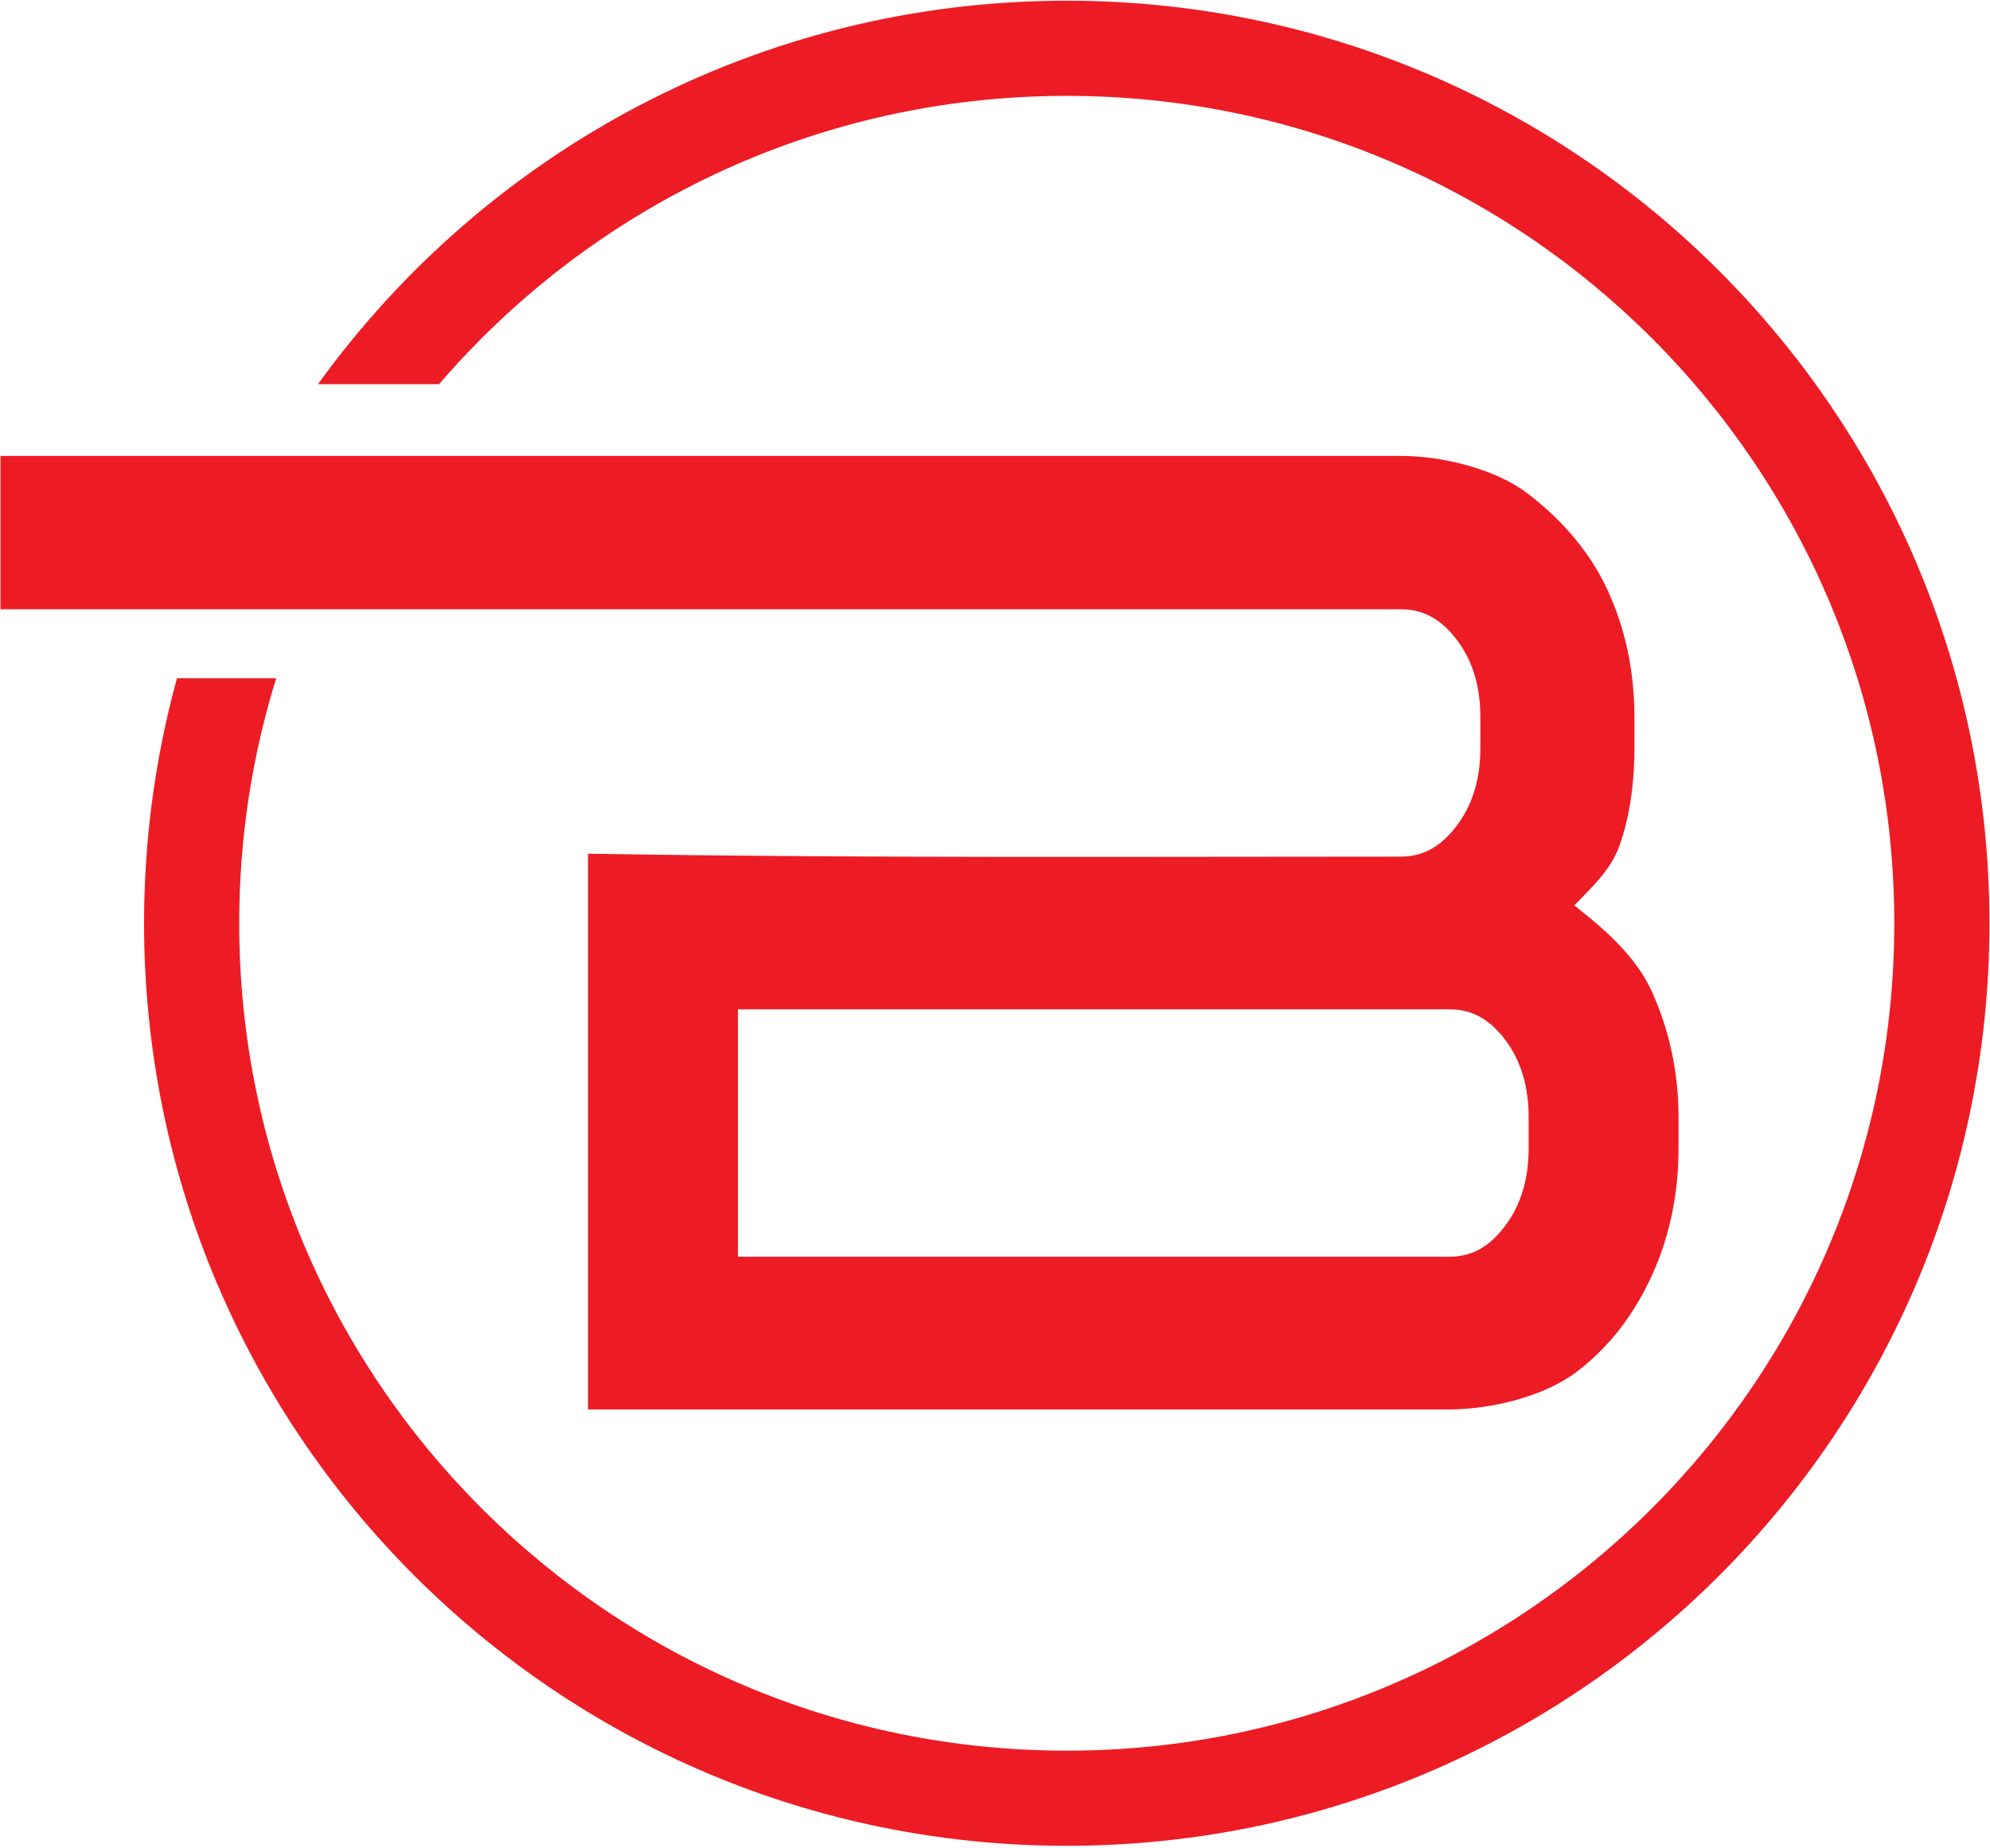
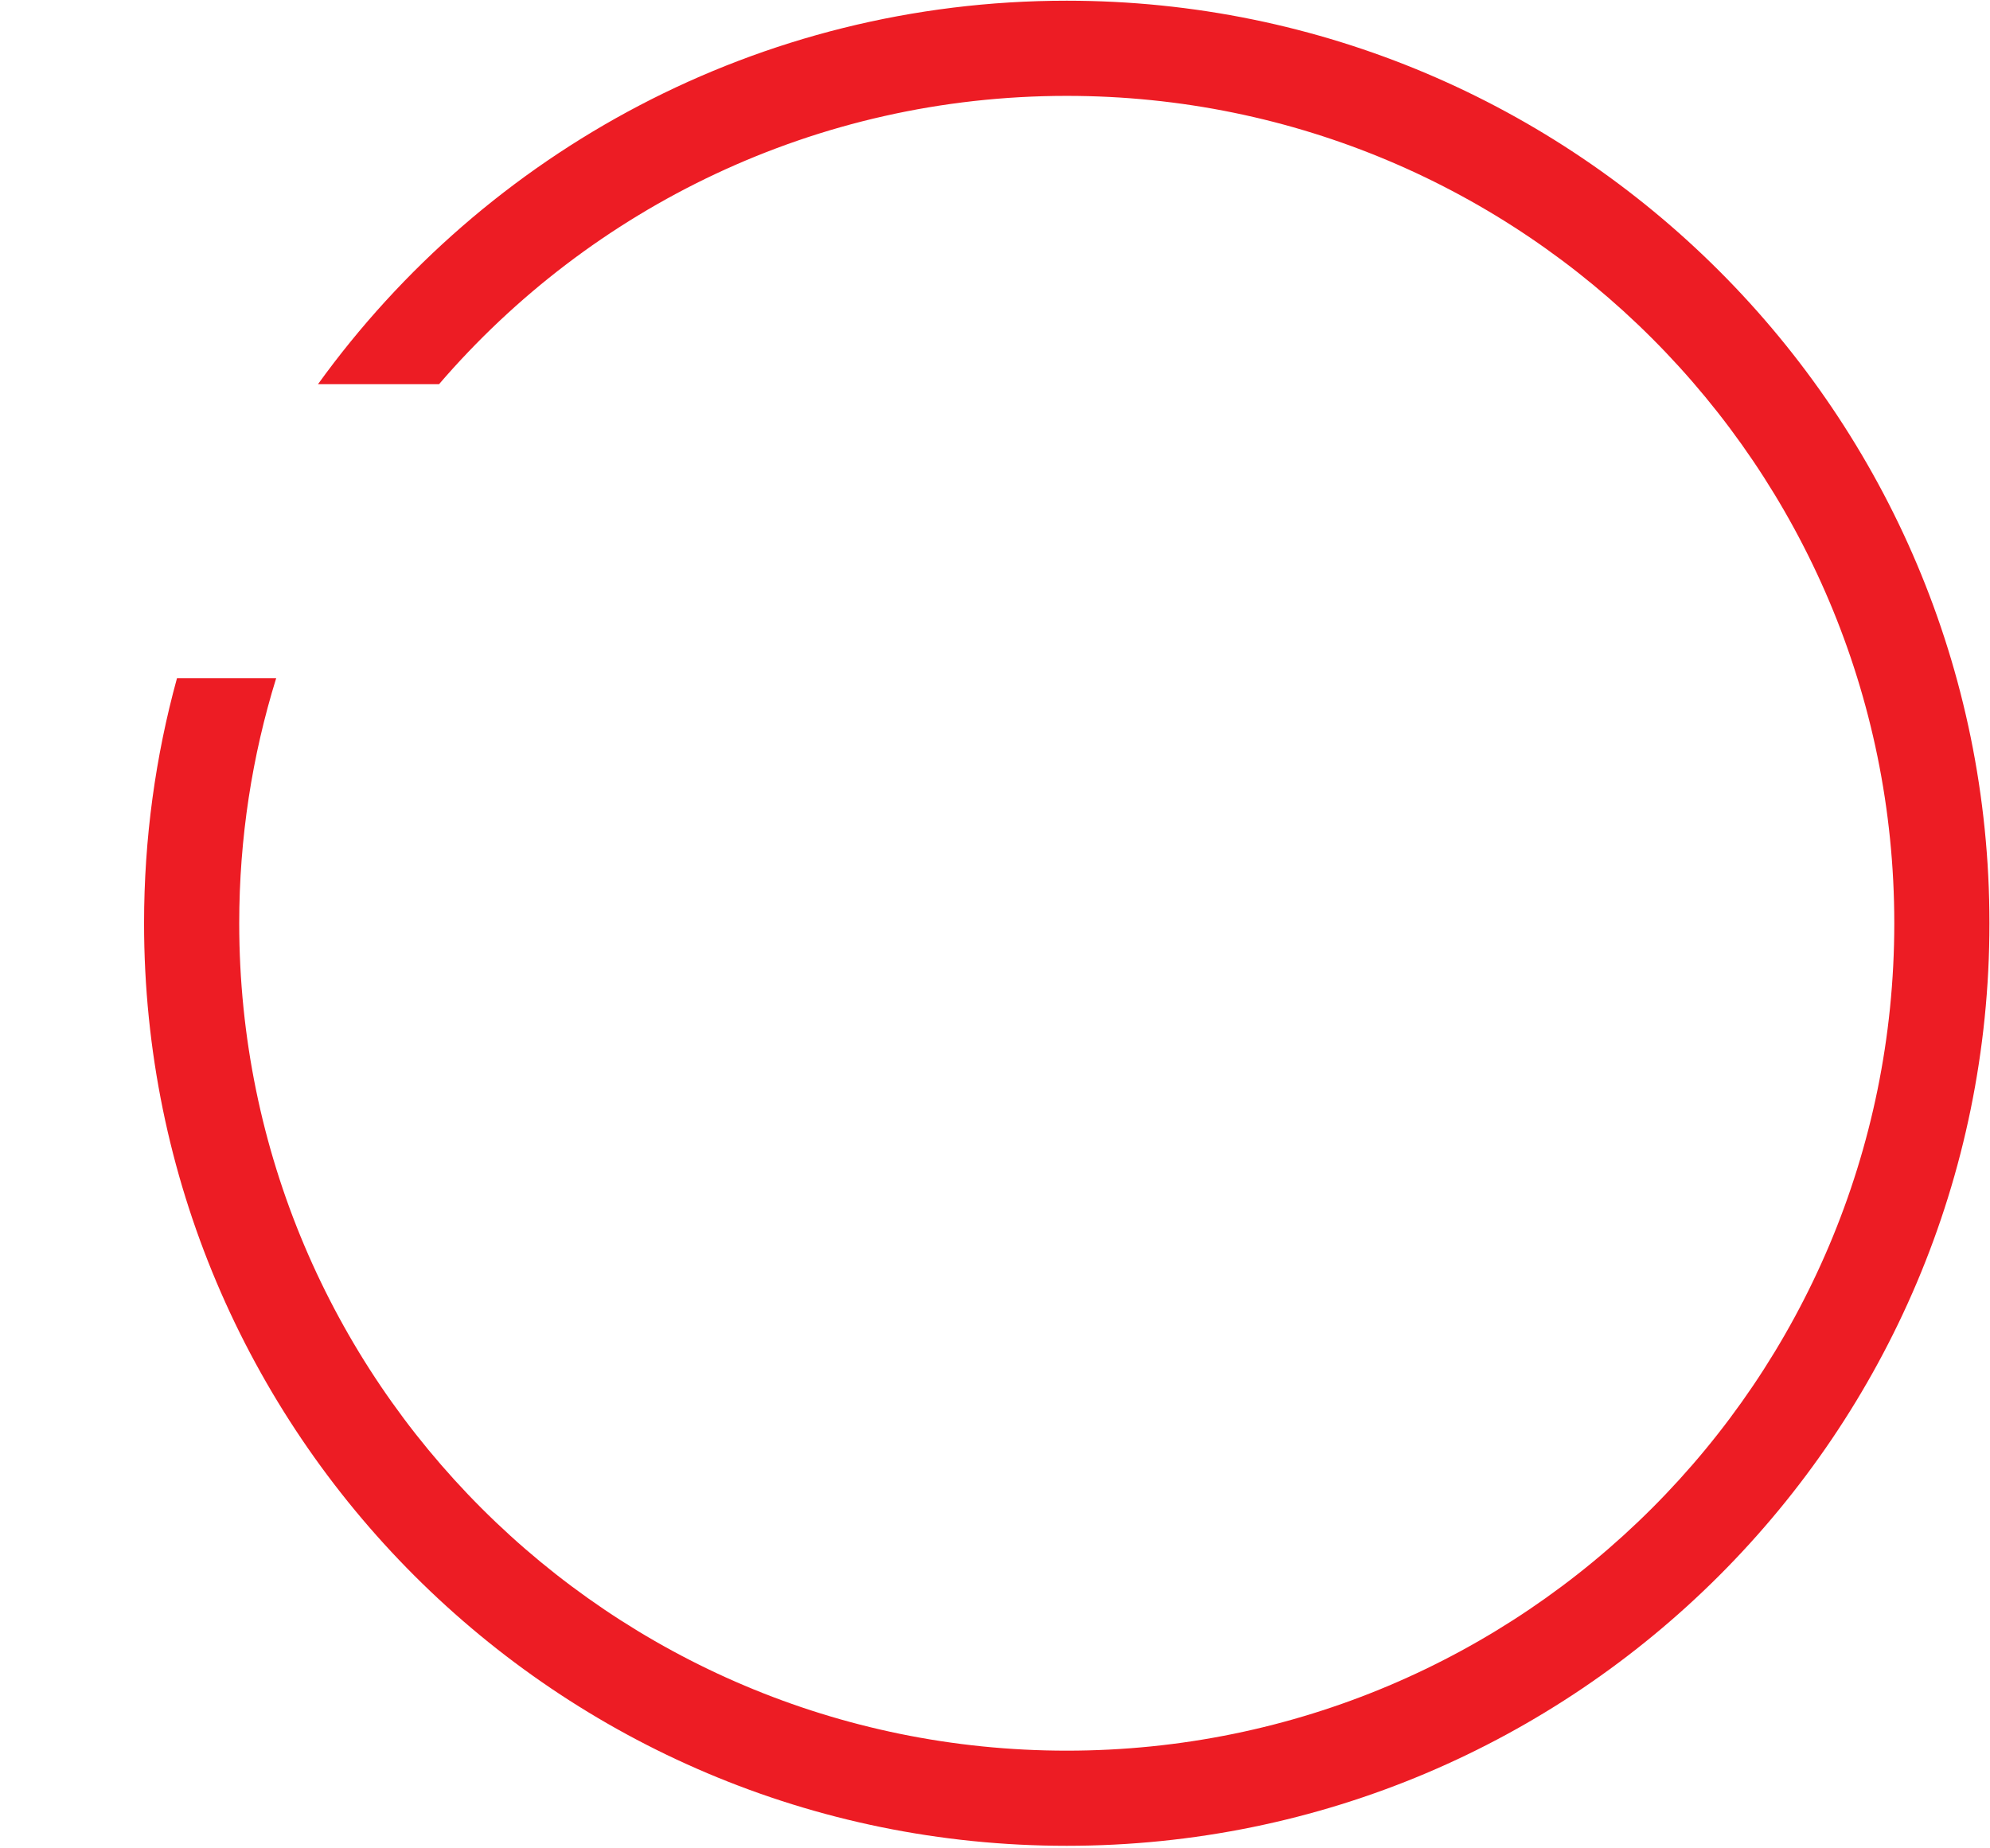
<svg xmlns="http://www.w3.org/2000/svg" width="100%" height="100%" viewBox="0 0 366 340" version="1.1" xml:space="preserve" style="fill-rule:evenodd;clip-rule:evenodd;stroke-linejoin:round;stroke-miterlimit:2;">
  <g transform="matrix(4.167,0,0,4.167,-1057.27,-1660.78)">
-     <path d="M323.21,438.526C324.565,439.583 325.949,440.793 326.651,442.364C327.433,444.114 327.811,445.969 327.811,447.886L327.811,449.23C327.811,451.21 327.436,453.139 326.599,454.938C325.828,456.595 324.744,458.044 323.275,459.143C321.83,460.224 319.493,460.773 317.705,460.773L279.68,460.773L279.68,436.242L280.992,436.262C292.511,436.439 304.031,436.371 315.551,436.371C316.578,436.371 317.327,435.888 317.953,435.094C318.763,434.069 319.064,432.862 319.064,431.569L319.064,430.224C319.064,428.94 318.767,427.731 317.956,426.712C317.326,425.92 316.576,425.45 315.551,425.45L253.745,425.45L253.745,418.681L315.551,418.681C317.35,418.681 319.698,419.238 321.144,420.336C322.606,421.448 323.856,422.859 324.642,424.529C325.487,426.322 325.864,428.247 325.864,430.224L325.864,431.569C325.864,433.021 325.691,434.51 325.204,435.884C324.813,436.987 323.968,437.728 323.21,438.526ZM286.295,443.112L286.295,454.032L317.705,454.032C318.728,454.032 319.468,453.553 320.089,452.76C320.895,451.731 321.195,450.521 321.195,449.23L321.195,447.886C321.195,446.6 320.898,445.389 320.092,444.37C319.467,443.578 318.726,443.112 317.705,443.112L286.295,443.112Z" style="fill:rgb(237,28,36);" />
-   </g>
+     </g>
  <g transform="matrix(4.167,0,0,4.167,-1057.27,-1664.24)">
    <path d="M300.808,399.417C323.3,399.417 341.533,417.651 341.533,440.143C341.533,462.635 323.3,480.868 300.808,480.868C278.316,480.868 260.083,462.635 260.083,440.143C260.083,436.397 260.589,432.77 261.536,429.326L265.914,429.326C264.855,432.744 264.283,436.377 264.283,440.143C264.283,460.315 280.636,476.668 300.808,476.668C320.98,476.668 337.333,460.315 337.333,440.143C337.333,419.971 320.98,403.618 300.808,403.618C289.728,403.618 279.802,408.554 273.103,416.345L267.76,416.345C275.155,406.092 287.201,399.417 300.808,399.417" style="fill:rgb(237,28,36);" />
  </g>
</svg>